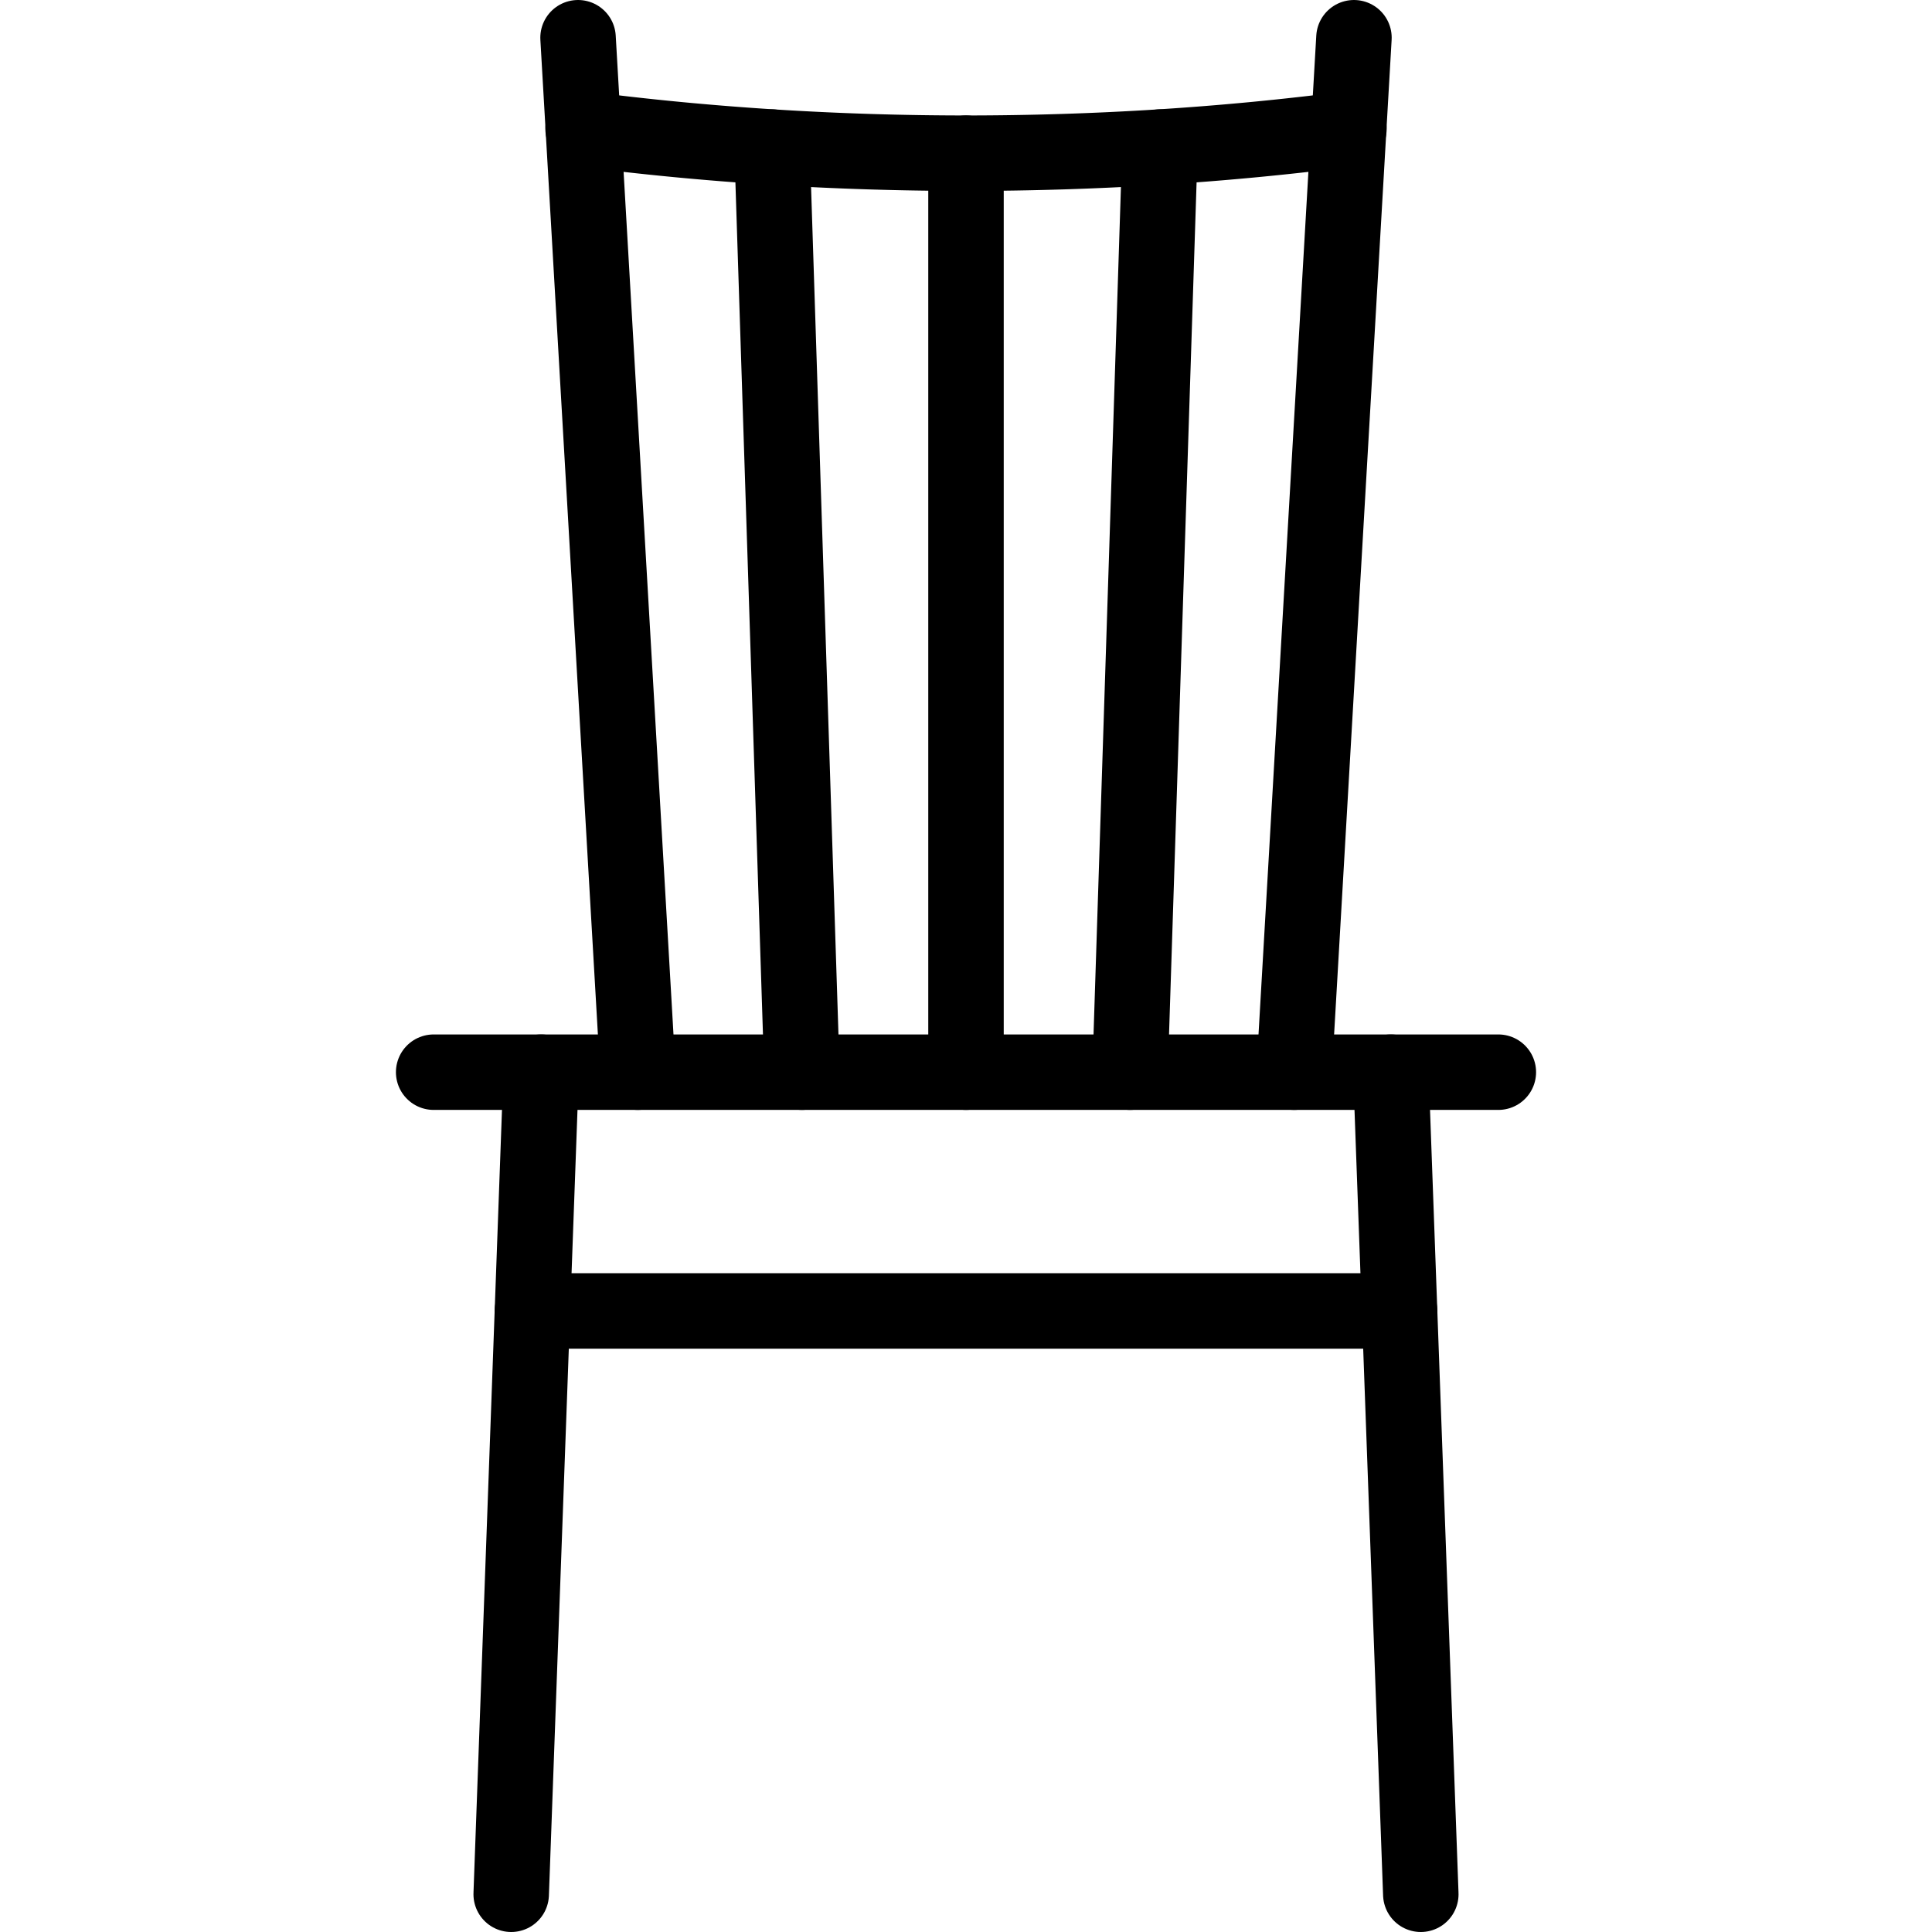
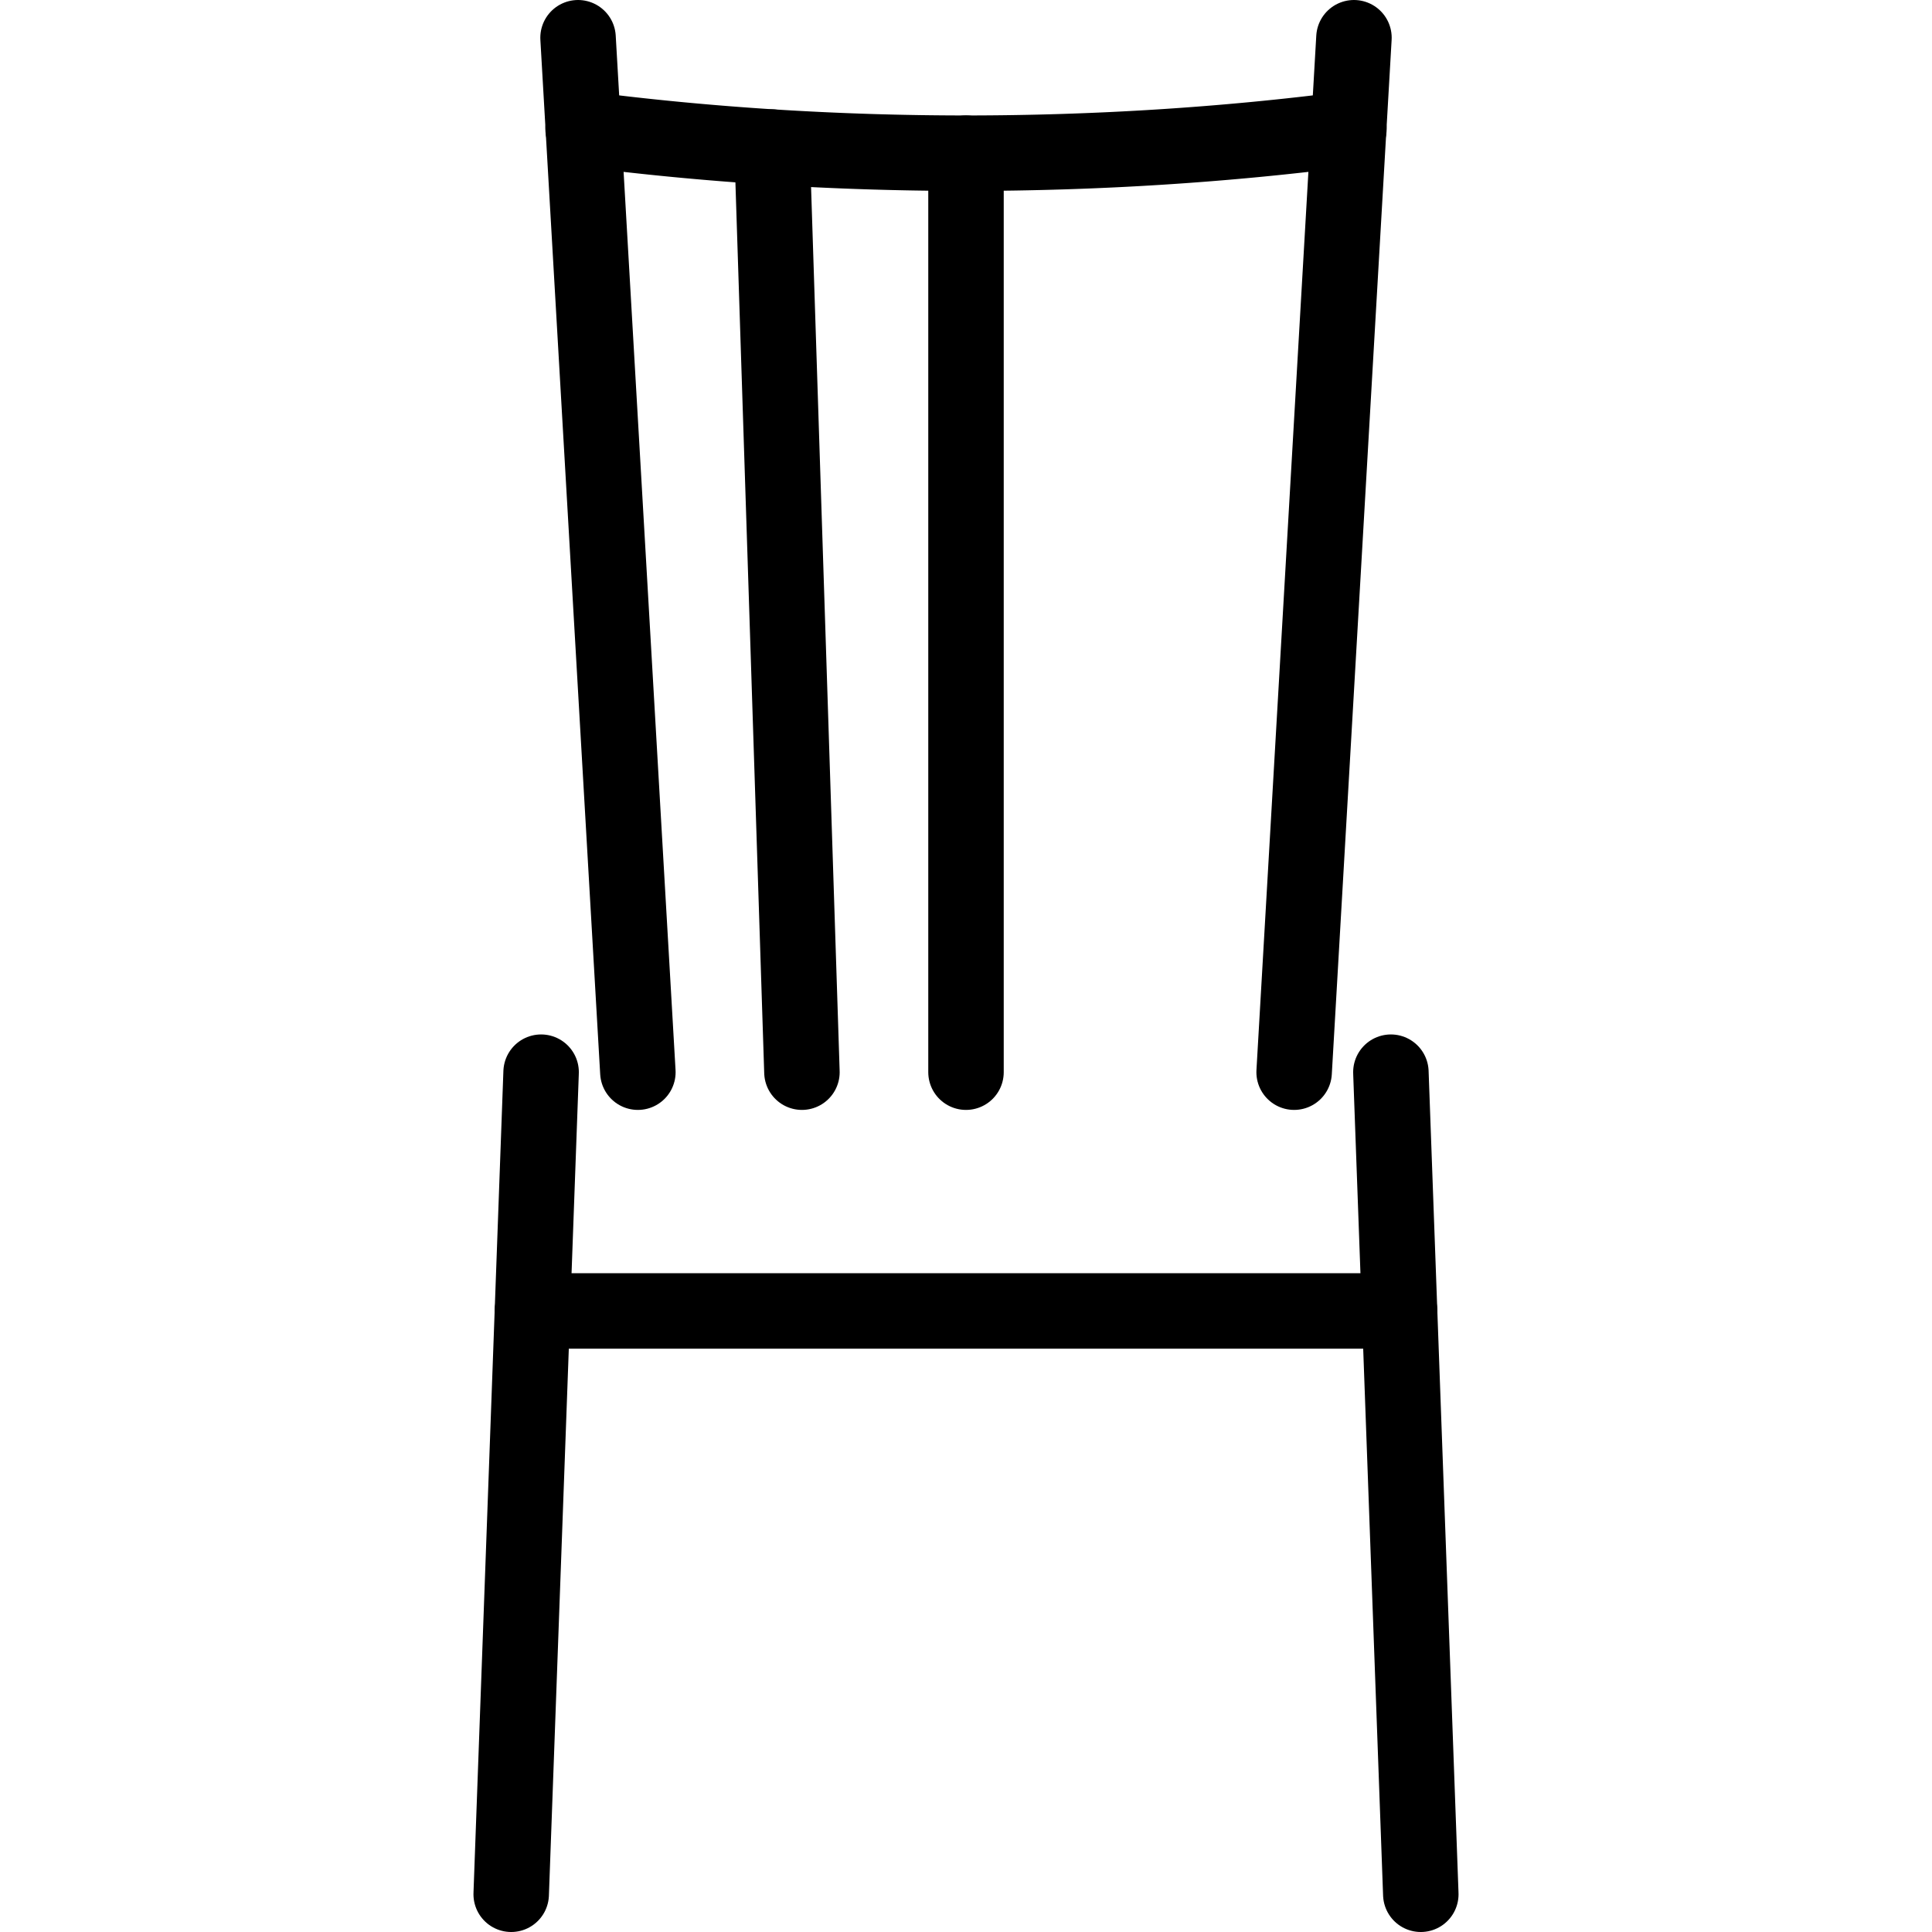
<svg xmlns="http://www.w3.org/2000/svg" id="Слой_1" data-name="Слой 1" viewBox="0 0 512 512" version="1.1" xml:space="preserve" width="24" height="24">
  <defs id="defs371">
    <style id="style369">.cls-1,.cls-2,.cls-4{fill:none;stroke:#201600;stroke-width:20px;}.cls-1,.cls-4{stroke-linecap:round;}.cls-1,.cls-2{stroke-miterlimit:10;}.cls-3{fill:#201600;}.cls-4{stroke-linejoin:round;}</style>
    <style id="style18041">.cls-1,.cls-2,.cls-4{fill:none;stroke:#201600;stroke-width:20px;}.cls-1,.cls-4{stroke-linecap:round;}.cls-1,.cls-2{stroke-miterlimit:10;}.cls-3{fill:#201600;}.cls-4{stroke-linejoin:round;}</style>
  </defs>
  <title id="title373">chair</title>
  <path style="fill:none;stroke:#000000;stroke-width:20;stroke-linecap:round;stroke-linejoin:round;stroke-dasharray:none;stroke-opacity:1" d="M 376.528,502 368.6,284.139" id="path1559-0" />
  <path style="fill:none;stroke:#000000;stroke-width:20;stroke-linecap:round;stroke-linejoin:round;stroke-dasharray:none;stroke-opacity:1" d="m 135.472,502 7.928,-217.861" id="path1559-0-8" />
  <path style="fill:none;stroke:#000000;stroke-width:20;stroke-linecap:round;stroke-linejoin:round;stroke-dasharray:none;stroke-opacity:1" d="M 141.097,347.413 H 370.903" id="path3061" />
-   <path style="fill:none;stroke:#000000;stroke-width:20;stroke-linecap:round;stroke-linejoin:round;stroke-dasharray:none;stroke-opacity:1" d="M 114.924,284.139 H 397.076" id="path3061-7" />
  <path id="path5102" style="fill:none;fill-opacity:1;stroke:#000000;stroke-width:20;stroke-linecap:round;stroke-linejoin:round;stroke-dasharray:none;stroke-opacity:1" d="M 357.471,34.175 A 350.011,149.542 0 0 1 256,40.597 350.011,149.542 0 0 1 154.529,34.175" />
  <path style="fill:none;stroke:#000000;stroke-width:20;stroke-linecap:round;stroke-linejoin:round;stroke-dasharray:none;stroke-opacity:1" d="M 256,40.597 V 284.139" id="path3197" />
-   <path style="fill:none;stroke:#000000;stroke-width:20;stroke-linecap:round;stroke-linejoin:round;stroke-dasharray:none;stroke-opacity:1" d="M 307.406,38.976 299.478,284.139" id="path3197-8" />
  <path style="fill:none;stroke:#000000;stroke-width:20;stroke-linecap:round;stroke-linejoin:round;stroke-dasharray:none;stroke-opacity:1" d="m 204.594,38.976 7.928,245.163" id="path3197-8-1" />
  <path style="fill:none;stroke:#000000;stroke-width:20;stroke-linecap:round;stroke-linejoin:round;stroke-dasharray:none;stroke-opacity:1" d="M 153.188,10 169.043,284.139" id="path3197-8-1-7" />
  <path style="fill:none;stroke:#000000;stroke-width:20;stroke-linecap:round;stroke-linejoin:round;stroke-dasharray:none;stroke-opacity:1" d="M 358.812,10 342.957,284.139" id="path3197-8-1-7-9" />
</svg>